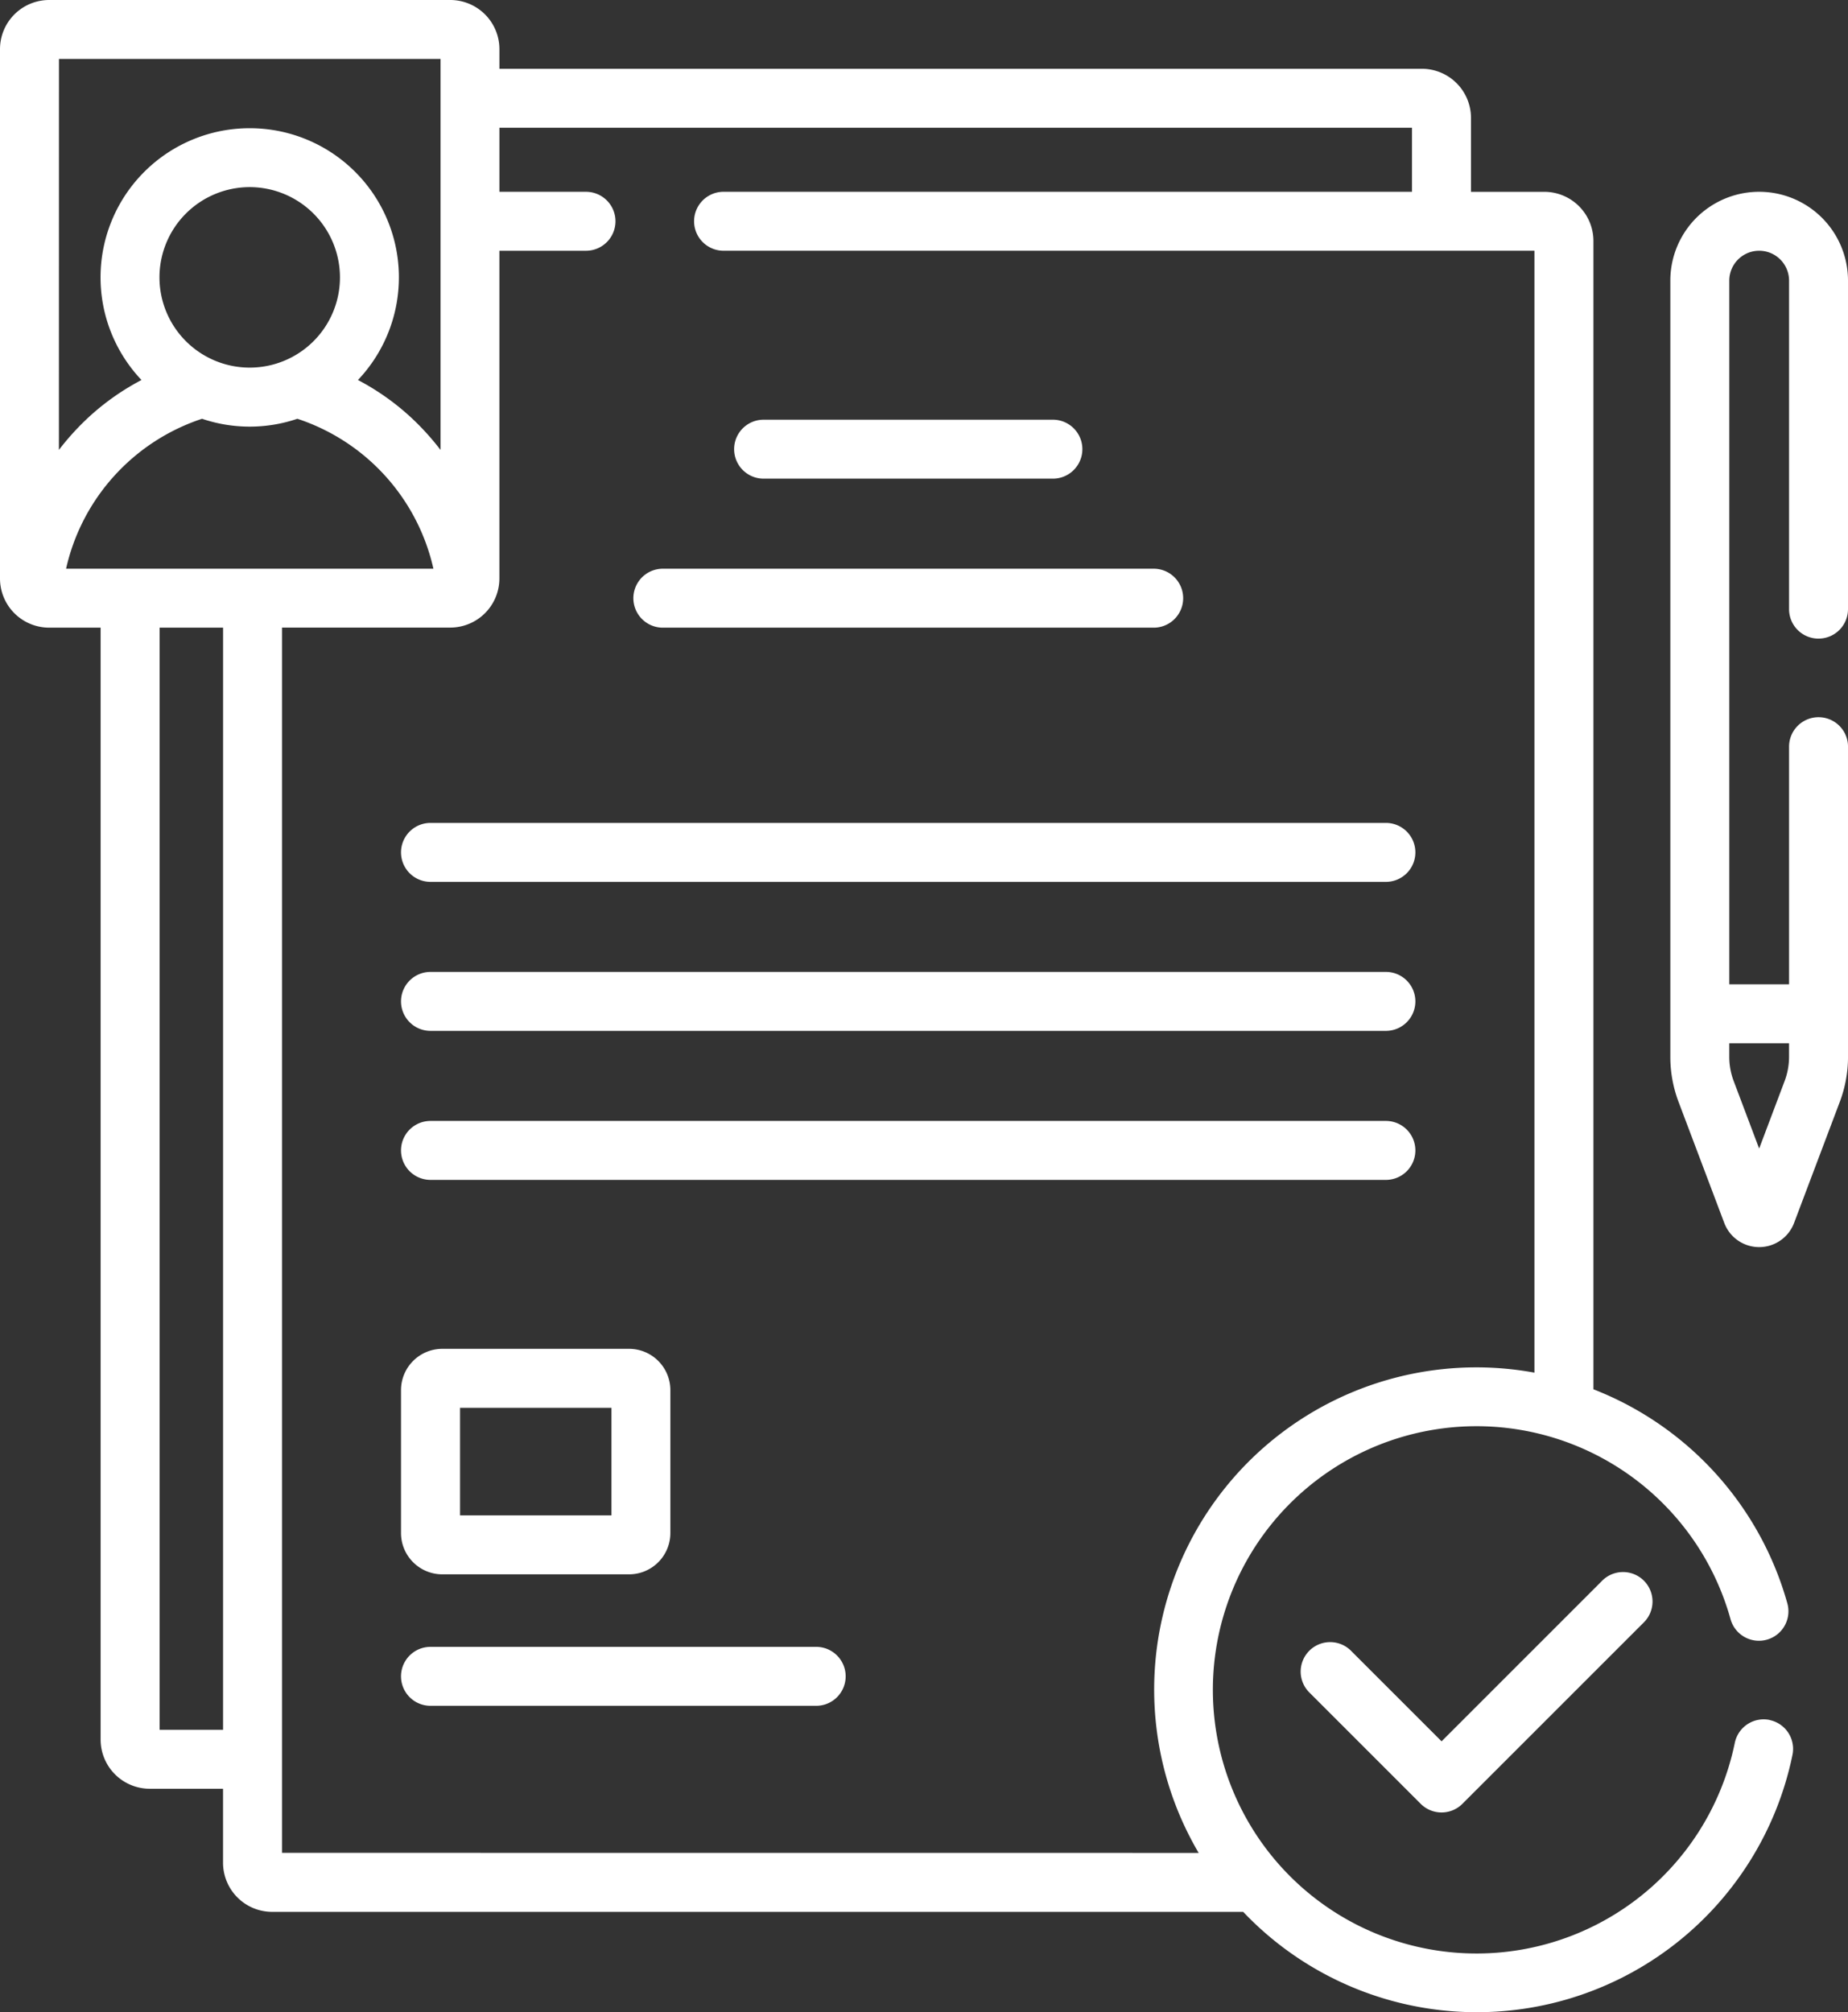
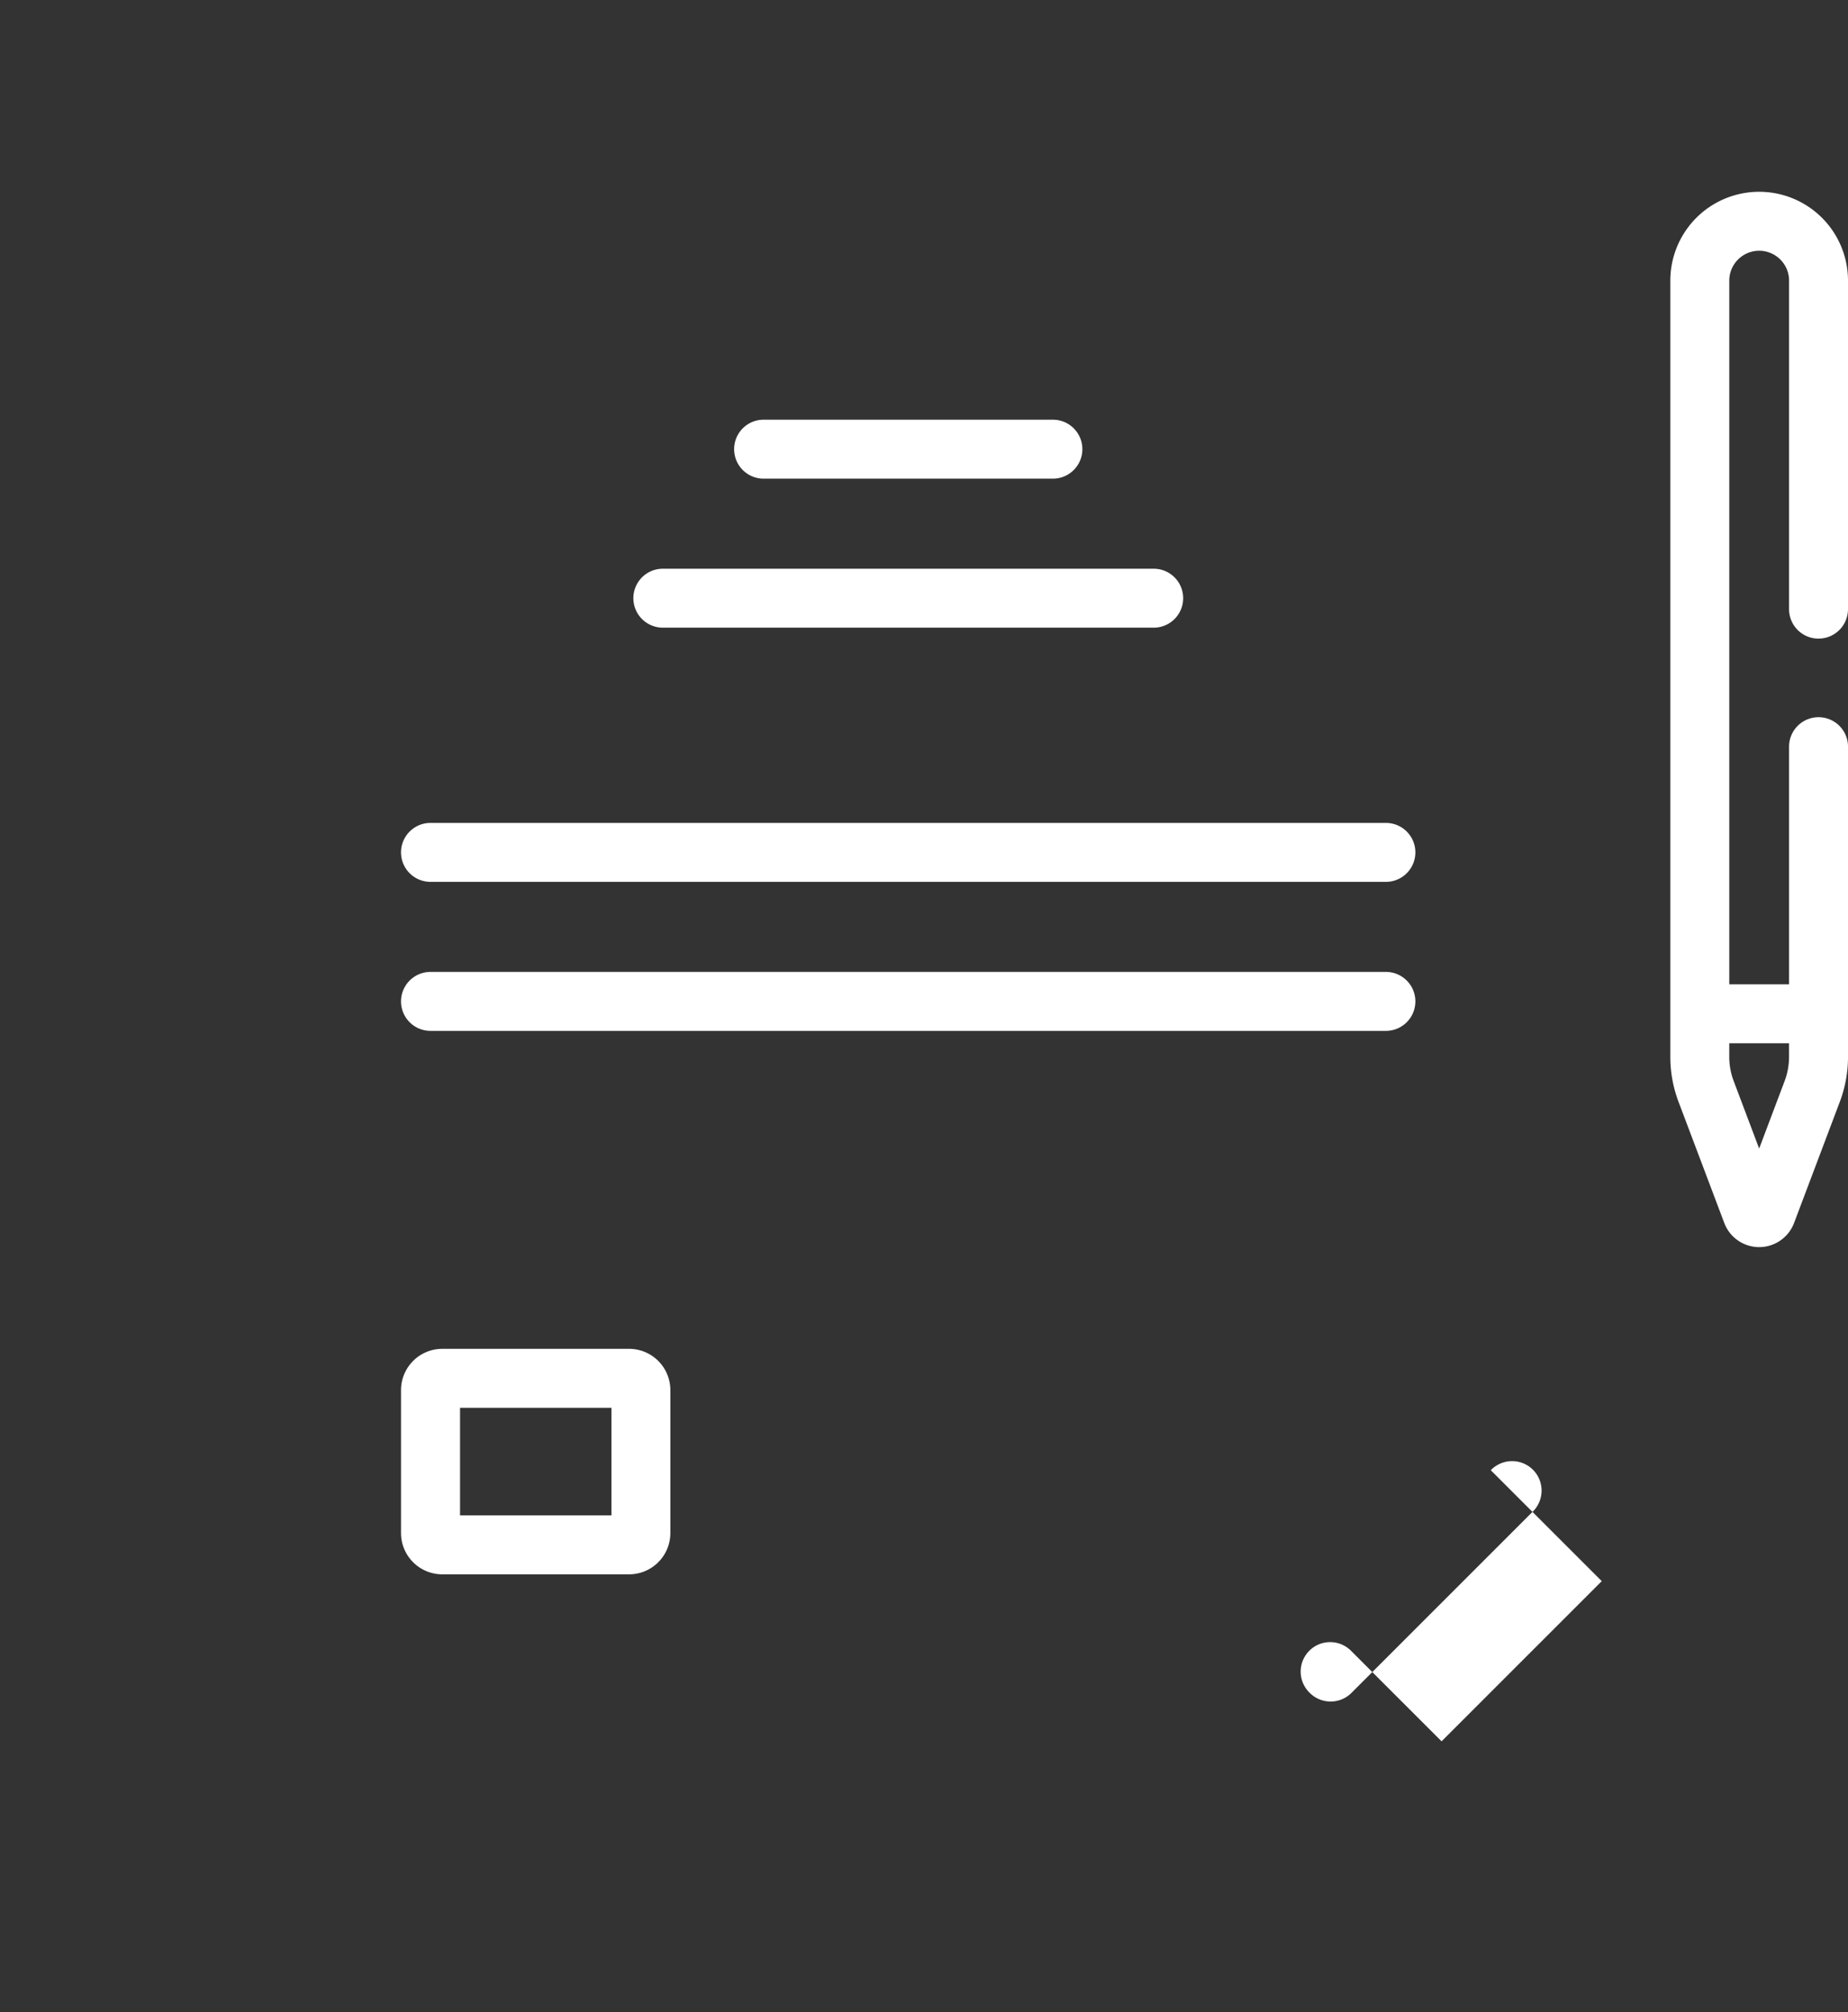
<svg xmlns="http://www.w3.org/2000/svg" id="plantoes_por_mes" data-name="plantoes por mes" width="104.064" height="113.312" viewBox="0 0 104.064 113.312">
  <rect x="0" y="0" width="104.064" height="113.312" fill="#333333" stroke="none" />
  <g id="Grupo_235" data-name="Grupo 235">
    <path id="Caminho_1654" data-name="Caminho 1654" d="M454.242,73.967a1.66,1.66,0,0,0,1.66-1.66v-18.5a5,5,0,0,0-10.005,0v43.71a7.168,7.168,0,0,0,.464,2.54l2.572,6.813a2.1,2.1,0,0,0,3.934,0l2.572-6.813a7.168,7.168,0,0,0,.464-2.54V80.053a1.66,1.66,0,1,0-3.32,0V93.435h-3.366V53.808a1.683,1.683,0,0,1,3.366,0v18.5a1.659,1.659,0,0,0,1.66,1.66Zm-1.66,22.787v.763a3.857,3.857,0,0,1-.25,1.368l-1.433,3.8-1.433-3.8a3.858,3.858,0,0,1-.25-1.368v-.763Z" transform="translate(-351.838 -38.004)" fill="#fff" />
-     <path id="Caminho_1655" data-name="Caminho 1655" d="M120.542,96.858a1.66,1.66,0,0,0-1.959,1.293,14.847,14.847,0,1,1-.24-6.969,1.66,1.66,0,0,0,3.2-.887,18.2,18.2,0,0,0-10.921-12.058V13.568a2.769,2.769,0,0,0-2.766-2.766h-4.128V6.639a2.769,2.769,0,0,0-2.766-2.766H49.017V2.766A2.769,2.769,0,0,0,46.251,0H23.66a2.769,2.769,0,0,0-2.766,2.766V32.58a2.769,2.769,0,0,0,2.766,2.766h2.9V97.967a2.769,2.769,0,0,0,2.766,2.766h4.128V104.9a2.769,2.769,0,0,0,2.766,2.766H90.9a18.145,18.145,0,0,0,30.932-8.844,1.66,1.66,0,0,0-1.293-1.96ZM24.214,3.32H45.7V25.337a14.745,14.745,0,0,0-1.489-1.666A13.939,13.939,0,0,0,41.051,21.4a8.4,8.4,0,1,0-12.19,0A13.939,13.939,0,0,0,25.7,23.671a14.764,14.764,0,0,0-1.489,1.666Zm15.824,12.3a5.082,5.082,0,1,1-5.083-5.082A5.088,5.088,0,0,1,40.038,15.623ZM33.455,97.414H29.881V35.347h3.575ZM24.615,32.027a11.561,11.561,0,0,1,7.656-8.444,8.365,8.365,0,0,0,5.369,0A11.562,11.562,0,0,1,45.3,32.027Zm12.16,72.315v-69H46.25a2.769,2.769,0,0,0,2.766-2.766V14.121h4.876a1.66,1.66,0,0,0,0-3.32H49.017V7.193h51.389V10.8H61.639a1.66,1.66,0,0,0,0,3.32H107.3V77.3a18.143,18.143,0,0,0-18.907,27.046Z" transform="translate(-20.894 0)" fill="#fff" />
-     <path id="Caminho_1656" data-name="Caminho 1656" d="M368.9,400.625l-9.02,9.02-5.074-5.074a1.66,1.66,0,1,0-2.347,2.347l6.247,6.247a1.66,1.66,0,0,0,2.347,0l10.193-10.193a1.66,1.66,0,1,0-2.347-2.347Z" transform="translate(-278.703 -311.583)" fill="#fff" />
-     <path id="Caminho_1657" data-name="Caminho 1657" d="M146.31,419.054H124.591a1.66,1.66,0,1,0,0,3.32H146.31a1.66,1.66,0,1,0,0-3.32Z" transform="translate(-100.349 -326.312)" fill="#fff" />
+     <path id="Caminho_1656" data-name="Caminho 1656" d="M368.9,400.625l-9.02,9.02-5.074-5.074a1.66,1.66,0,1,0-2.347,2.347a1.66,1.66,0,0,0,2.347,0l10.193-10.193a1.66,1.66,0,1,0-2.347-2.347Z" transform="translate(-278.703 -311.583)" fill="#fff" />
    <path id="Caminho_1658" data-name="Caminho 1658" d="M125.255,355.919h10.519a2.326,2.326,0,0,0,2.324-2.324v-8.051a2.326,2.326,0,0,0-2.324-2.324H125.255a2.326,2.326,0,0,0-2.324,2.324v8.051A2.326,2.326,0,0,0,125.255,355.919Zm1-9.379h8.527V352.6h-8.527Z" transform="translate(-100.349 -267.261)" fill="#fff" />
    <path id="Caminho_1659" data-name="Caminho 1659" d="M209.347,110.116h16.29a1.66,1.66,0,1,0,0-3.32h-16.29a1.66,1.66,0,0,0,0,3.32Z" transform="translate(-166.347 -83.161)" fill="#fff" />
    <path id="Caminho_1660" data-name="Caminho 1660" d="M183.7,148.033H211.34a1.66,1.66,0,0,0,0-3.32H183.7a1.66,1.66,0,0,0,0,3.32Z" transform="translate(-146.374 -112.686)" fill="#fff" />
    <path id="Caminho_1661" data-name="Caminho 1661" d="M124.591,212.715h53.8a1.66,1.66,0,1,0,0-3.32h-53.8a1.66,1.66,0,1,0,0,3.32Z" transform="translate(-100.349 -163.053)" fill="#fff" />
    <path id="Caminho_1662" data-name="Caminho 1662" d="M124.591,250.632h53.8a1.66,1.66,0,0,0,0-3.32h-53.8a1.66,1.66,0,0,0,0,3.32Z" transform="translate(-100.349 -192.579)" fill="#fff" />
-     <path id="Caminho_1663" data-name="Caminho 1663" d="M124.591,288.549h53.8a1.66,1.66,0,1,0,0-3.32h-53.8a1.66,1.66,0,1,0,0,3.32Z" transform="translate(-100.349 -222.104)" fill="#fff" />
  </g>
</svg>